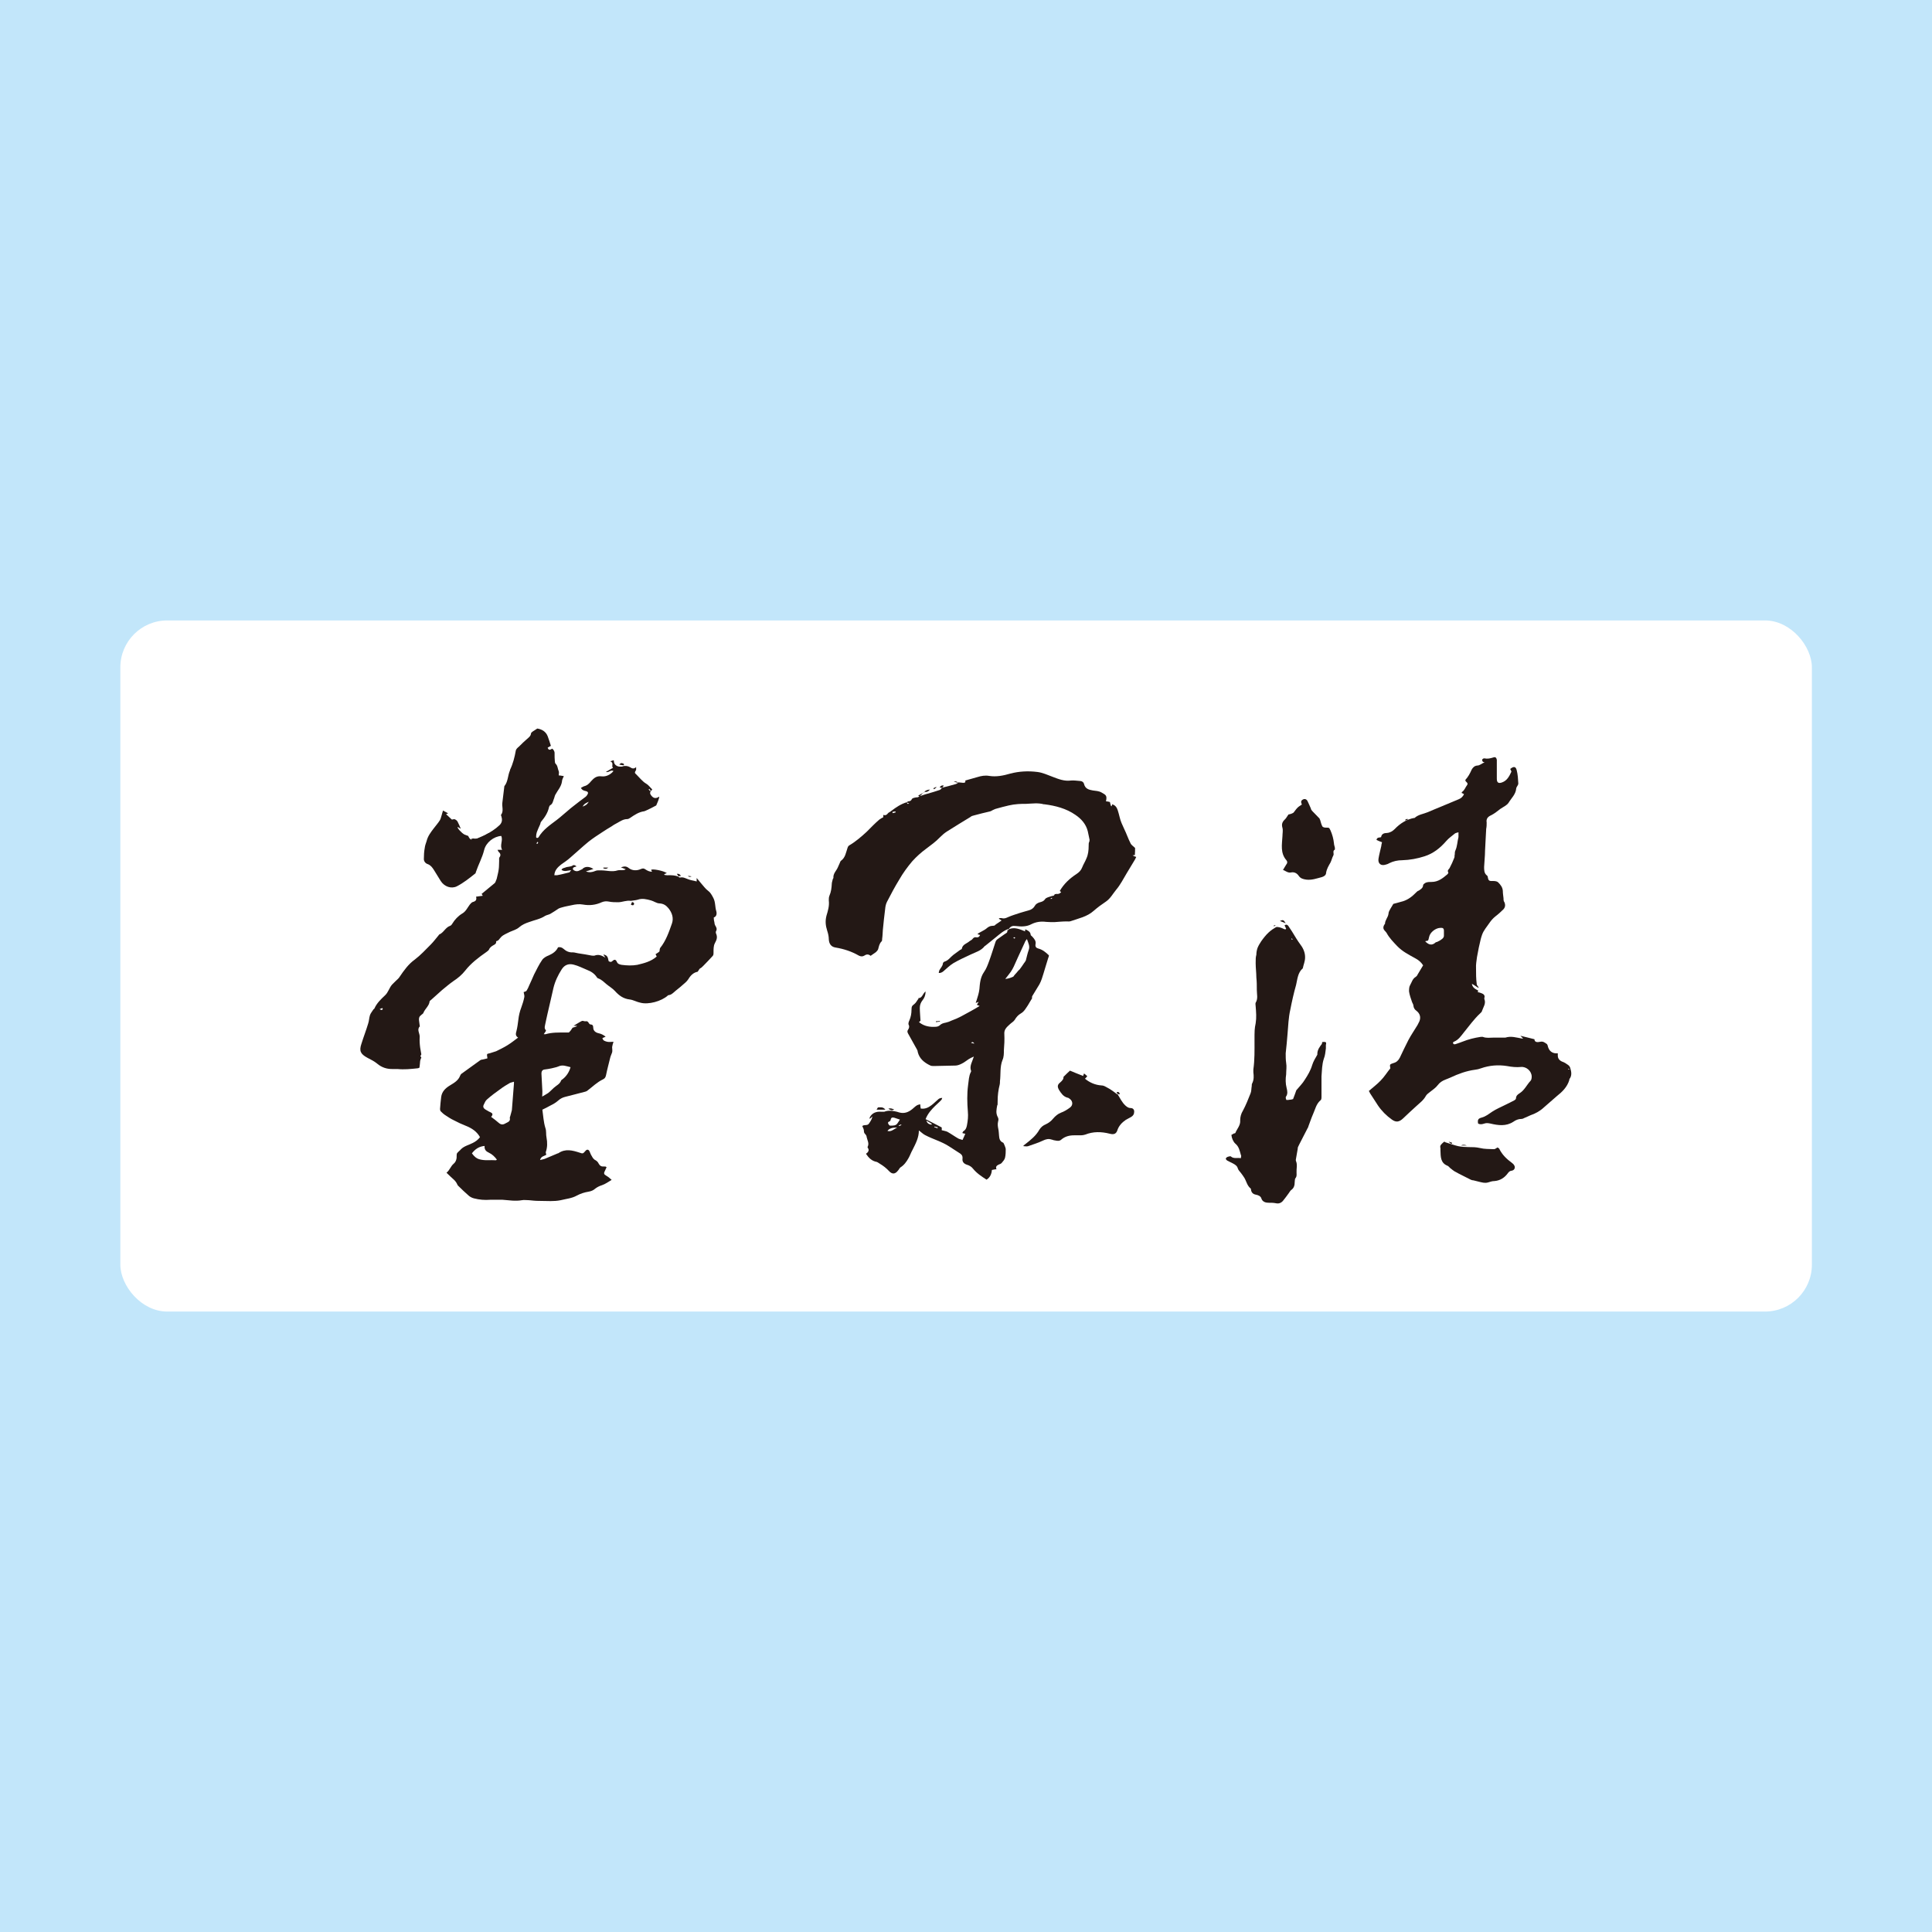
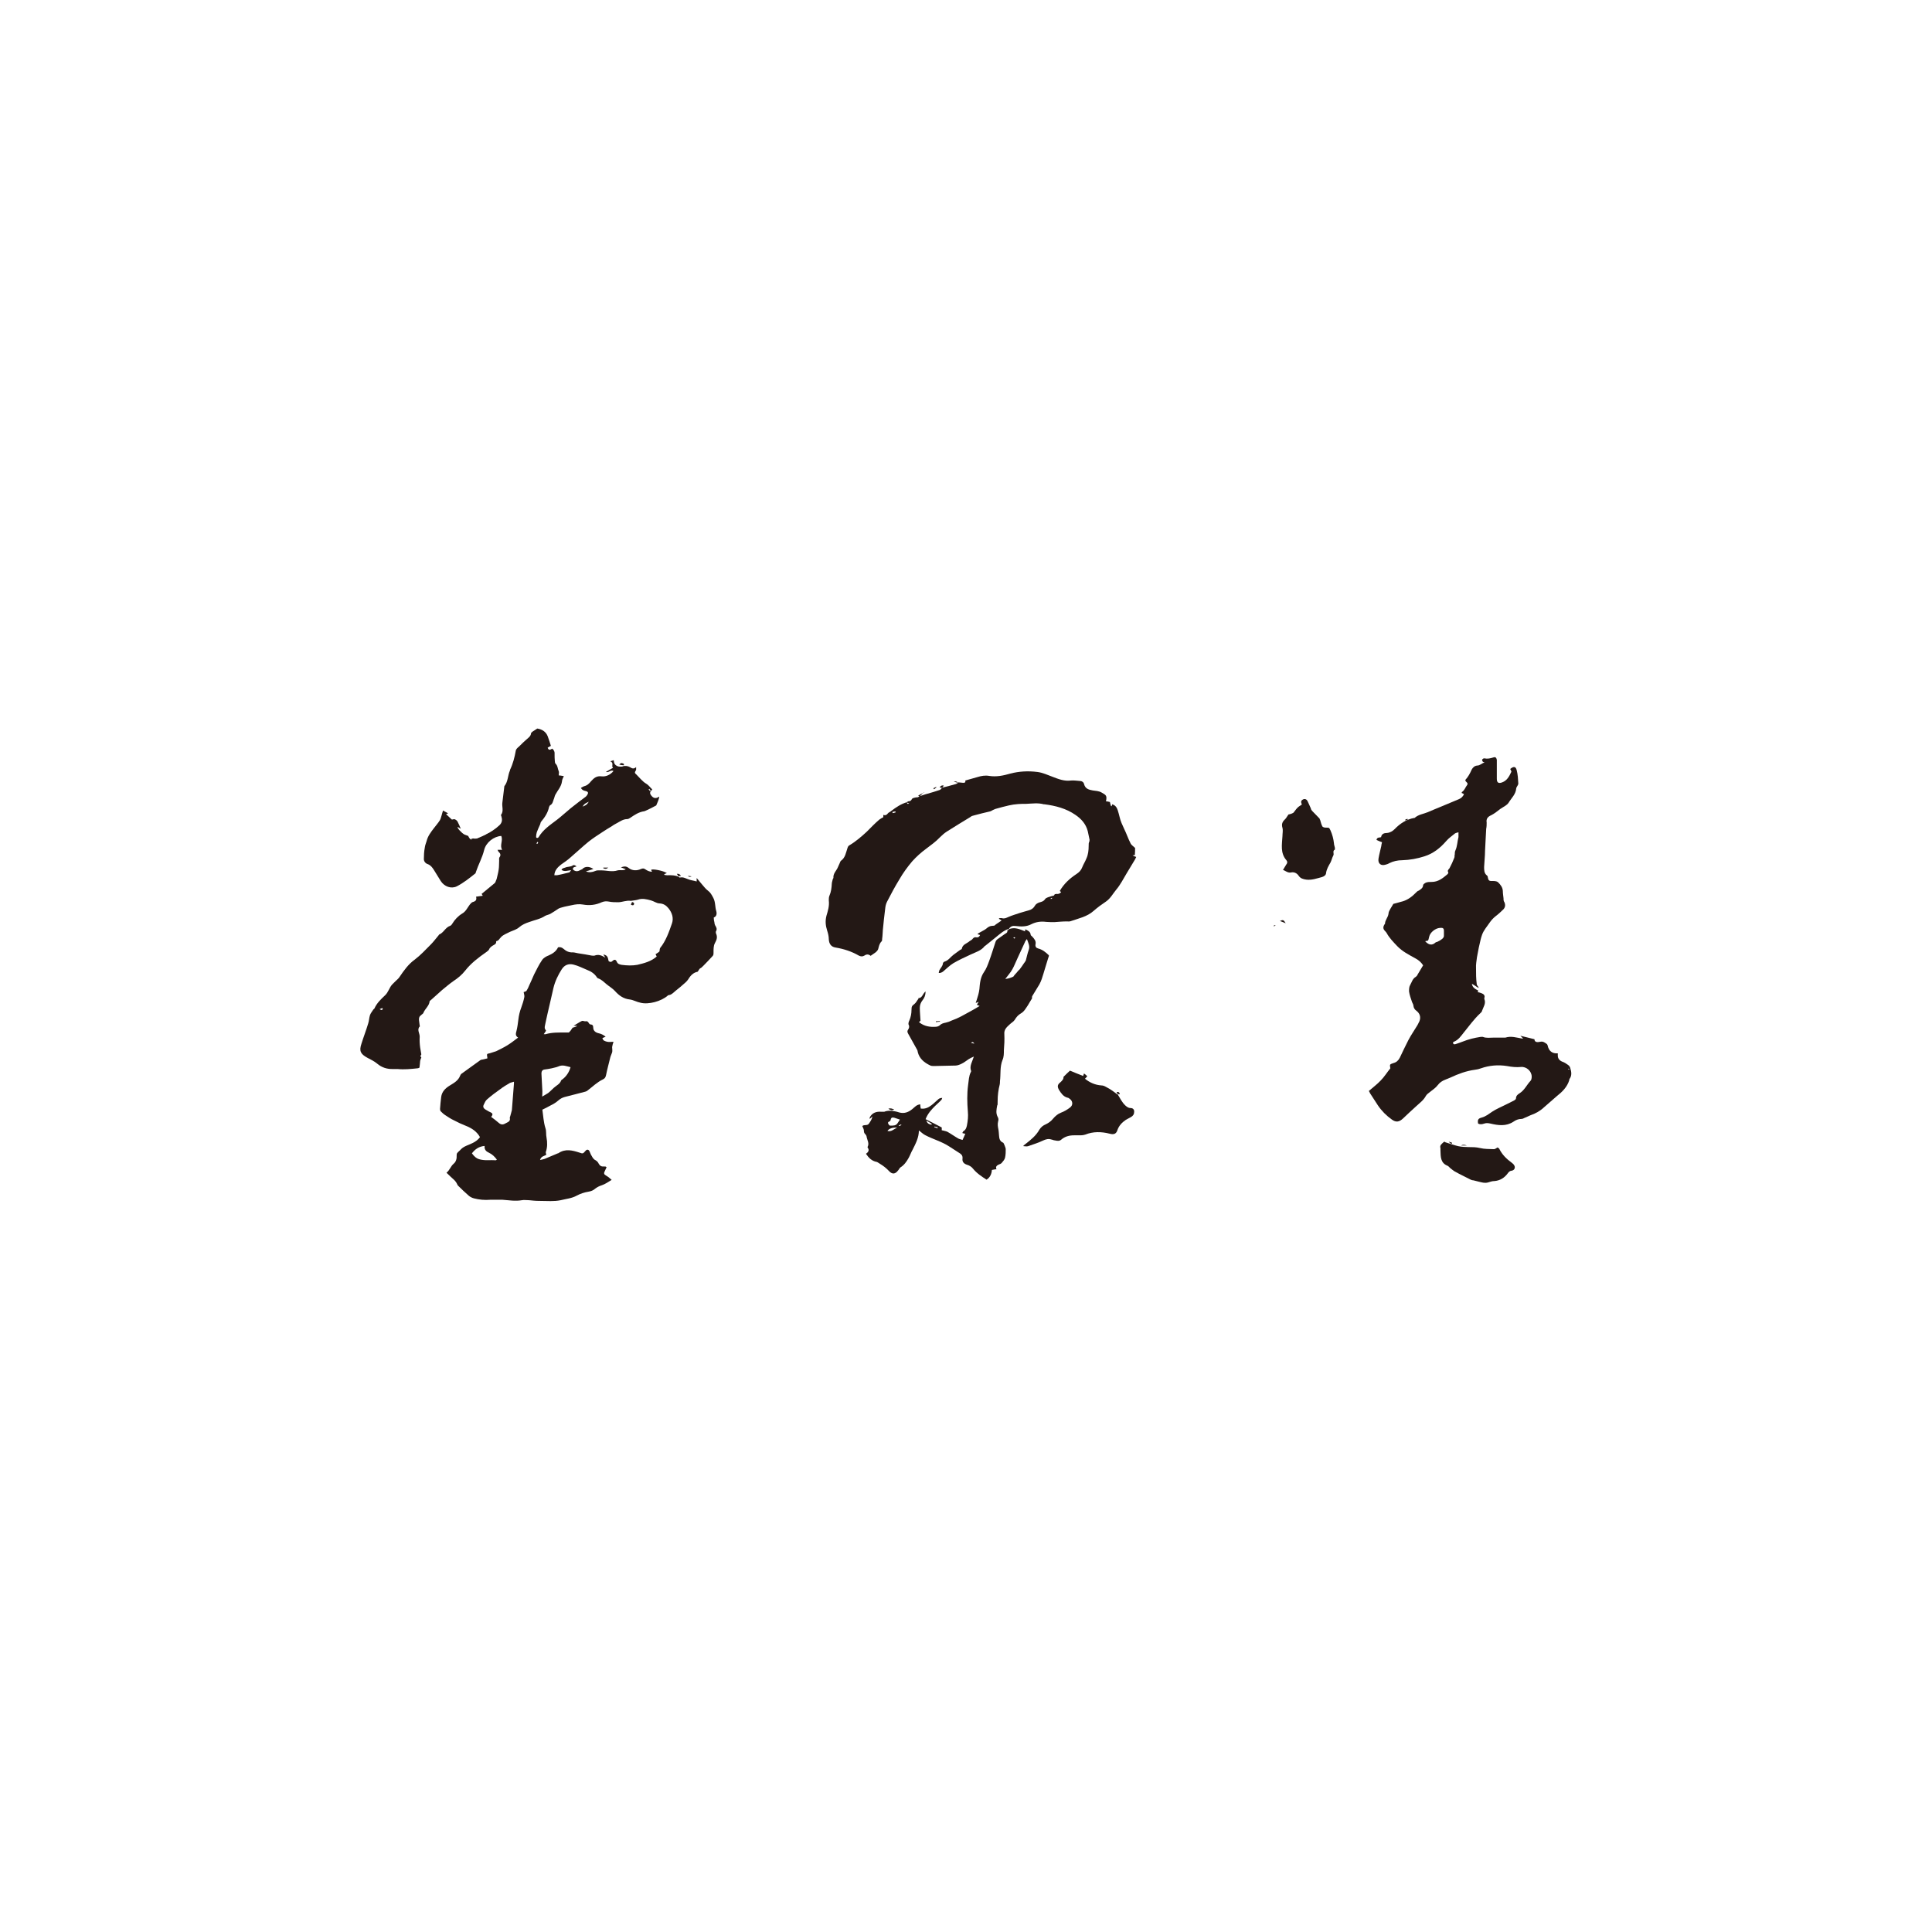
<svg xmlns="http://www.w3.org/2000/svg" id="_レイヤー_1" version="1.1" viewBox="0 0 836.4 836.4">
  <defs>
    <style>
      .st0 {
        fill: #c2e6fa;
      }

      .st1 {
        fill: #231815;
      }

      .st2 {
        fill: #fff;
      }
    </style>
  </defs>
-   <rect class="st0" width="836.4" height="836.4" />
  <rect class="st2" x="52.1" y="268.6" width="732.3" height="299.2" rx="20.3" ry="20.3" />
  <g>
    <path class="st1" d="M253.8,377.3c1.3.5,2.6.3,3.8-.2.8-.4,1.7-.3,2.6-.3,2.4,0,4.8.8,7.2,0,.7-.2,1.6,0,2.3-.1.4,0,.8-.1,1.2-.4-.7-.3-1.4-.5-2.1-.8,1.2-.4,2.2-.7,3.4.3,1.5,1.2,3.6,1.2,5.3.4.8-.3,1.2-.3,1.8.1.9.6,1.8,1.1,3,1.1-.2-.3-.3-.5-.4-.8.3-.6,5.3.3,6.8,1.4-.4.1-.8.3-1.2.5.1.1.2.3.3.3.5,0,1,.2,1.6.1,1.4,0,2.9,0,4.2.6h0c.3.1.5.5.8.4,1.3-.3,2.3.3,3.4.7,1.2.5,2.5.6,3.8,1v-1.5c.8,1,1.4,1.7,2,2.4,1,1.1,1.8,2.3,2.9,3.1,1.1.8,1.6,1.8,2.3,3.1,1,1.9.7,3.9,1.3,5.8.3,1.1.1,2.3-1.1,2.7,0,.8.1,1.5.3,2.2,0,.4.1.8.3,1.2.5.8,1,1.6.3,2.7v.6c.8,1.8.5,2.7-.5,4.6-.5,1-.5,2.5-.5,3.6s0,1.4-.5,1.9c-1.3,1.4-2.6,2.8-4,4.2s-1,.7-1.4,1.1-.5.8-1,1.4c-1.7.3-3,1.5-4,3.2-.7,1.1-1.8,1.9-2.7,2.7-1.2,1.1-2.5,2-3.7,3.1-.6.5-1.2,1-2,1.1-.1,0-.4,0-.5.2-2.8,2.5-8.4,4-11.8,3.1-1.6-.3-3.1-1.2-4.6-1.4-2.8-.3-4.7-1.7-6.5-3.7-1-1.1-2.4-1.9-3.6-2.9-1.1-.9-2-1.9-3.5-2.5-.3,0-.5-.3-.7-.5-1-1.6-2.6-2.6-4.2-3.2-2-.8-3.8-1.8-5.9-2.3-2-.5-3.8,0-5.1,2-1.6,2.5-2.9,5.2-3.6,8.1-.9,3.8-1.7,7.6-2.6,11.3-.3,1.5-.7,3-1,4.6-.3,1.4-.3,1.6.4,2.6-.3.5-.6,1-1,1.5.4,0,.7.1.9,0,2.7-.8,5.6-.7,8.4-.7s1.3,0,1.8-.3.8-1,1.4-1.8c.4-.1,1.1-.3,1.8-.6v-.2h-1.4c1.4-.8,2.5-1.6,3.6-2.1.5-.2,1.2.3,1.8.1,1.2-.1,1.1,1.4,2,1.4,1.4.1,1,1.2,1.2,2,.3,1,1.2,1.6,2.2,1.8q1.6.3,3.1,1.5c-.5.2-1,.4-1.4.6.2,1.2,1.3,1.4,2.1,1.6.8.2,1.7,0,2.7,0-.3.9-.5,1.6-.6,2.3,0,.8.2,1.6,0,2.3s-.6,1.4-.8,2.2c-.6,2.5-1.3,5-1.8,7.5-.2,1-.5,1.6-1.4,2-2.5,1.2-4.4,3.1-6.5,4.7-.3.3-.7.5-1.1.6-2.9.8-5.9,1.5-8.9,2.3-1.1.3-2,.8-2.9,1.6-1,.9-2.1,1.5-3.3,2.1-1.2.7-2.3,1.2-3.5,1.8.4,2.7.5,5.3,1.3,7.9.5,1.3.2,2.9.5,4.2.4,2.1.4,4.2-.3,6.2-.1.3.1.7.2,1.2-.8.6-2.3.6-2.7,2.3.8-.2,1.4-.3,2-.5,1.9-.8,3.8-1.6,5.7-2.4.1,0,.2,0,.3-.1,3-2,6-1.2,9.1-.2,1.4.5,1.5.5,2.6-.8.6-.7,1.3-.6,1.7.2s.5,1.4,1,2.1c.4.8.9,1.5,1.8,1.9.5.3,1,.9,1.2,1.4.5.9,1.2,1.3,2.2,1.2h.7s.2.1.5.3c-.3.7-.6,1.4-1,2.2-.3,1,.5,1.2,1.2,1.7.7.4,1.3,1,2,1.6-1.4.8-2.7,1.8-4.2,2.3-1,.3-2,.8-2.8,1.4-.9.8-1.8,1.2-3,1.4-1.8.3-3.4.8-5.1,1.7-2.1,1.2-4.6,1.4-7,2-2.9.6-5.8.3-8.7.3s-3.3-.2-4.9-.3c-1.1,0-2.2-.2-3.2,0-2.8.5-5.6,0-8.4-.2-1.7,0-3.5,0-5.2,0-2.5.2-4.8,0-7.1-.6-.8-.2-1.6-.6-2.2-1.1-1.6-1.4-3.2-2.9-4.7-4.4-.3-.3-.5-1-.8-1.4-.2-.3-.5-.7-.8-1-1.1-1-2.2-2-3.4-3.2,1.4-1.1,1.8-2.8,3.1-3.9,1-.8,1.4-2.2,1.3-3.6,0-.3,0-.8.3-1.1.5-.6,1.1-1,1.6-1.6,1.4-1.4,3.4-1.8,5.1-2.7,1.2-.6,2.3-1.4,3.1-2.5-1.4-2.5-3.6-3.9-6.1-4.9-1.8-.7-3.5-1.5-5.2-2.4-1.3-.6-2.5-1.4-3.7-2.2-.8-.5-1.4-1.1-2-1.7-.2-.2-.3-.6-.3-1,.1-1.7.3-3.5.5-5.2.3-2.3,1.8-3.8,3.8-5,1.8-1.1,3.6-2.1,4.4-4.2.1-.3.4-.8.8-1,2.6-1.9,5.3-3.8,7.9-5.7.3-.2.6-.3,1-.3.8-.2,1.4-.3,2.1-.5,0-.8-.3-1.4-.1-1.8.1-.3.9-.3,1.4-.5.8-.3,1.7-.5,2.5-.8,1.6-.8,3.3-1.6,4.9-2.6s3-2.1,4.6-3.3c-1.3-.8-1-1.8-.7-2.9.4-1.6.6-3.2.8-4.8.2-1.8.6-3.6,1.3-5.4.5-1.4,1-2.9,1.3-4.5.1-.6-.2-1.4-.3-2.1.4-.1.9-.3,1.2-.5.5-.8.9-1.6,1.2-2.4.8-1.6,1.4-3.2,2.1-4.7,1.1-2.1,2.1-4.3,3.5-6.3.6-.9,1.8-1.6,2.9-2,1.8-.8,3.2-1.8,4-3.5,1-.2,1.7.1,2.4.7,1.1,1,2.4,1.6,4,1.5.8,0,1.5.3,2.3.4,2,.3,3.9.6,5.9,1,.4,0,.9.1,1.2,0,1.8-.7,3.2,0,4.7.9-.3-.4-.6-.9-.9-1.4,1.6.4,1.9.8,2.3,2.9.6.4,1.1.5,1.7-.1s1.3-.8,1.8.3c.4,1,1.1,1.2,2.1,1.4,2.3.3,4.6.4,6.8,0,2.9-.7,5.9-1.4,8.4-3.6-.1-.3-.3-.6-.5-1,.6-.4,1.3-.8,1.7-1.2.1-.6.1-1.2.3-1.5,2.5-3.1,3.8-6.9,5.1-10.6.8-2.3.1-4.6-1.5-6.6-1-1.2-2.1-2-3.9-2.1-1.2,0-2.5-1-3.7-1.3-1.8-.5-3.8-1-5.7-.3-1,.3-2,.3-3,.5h0c-1.8-.3-3.5.5-5.3.6-1.4,0-2.9,0-4.3-.3-1.1-.2-2-.1-3,.3-2.6,1.2-5.3,1.5-8.1,1-1.6-.3-3.3-.1-5,.3-1.3.3-2.7.5-4,.9-.5.1-1,.3-1.5.5-1.2.8-2.4,1.6-3.6,2.3-.7.4-1.6.5-2.3.9-2.1,1.4-4.6,1.8-7,2.7-1.5.5-2.9,1.1-4.2,2.2-1.1,1-2.6,1.4-4,2-1.3.7-2.8,1.2-3.8,2.2s-1,1.6-2,1.8c-.1,0-.3.3-.2.4,0,.8-.5,1-1,1.3-.9.5-1.7,1-2.1,2-.2.4-.8.8-1.2,1.1-3.3,2.3-6.6,4.8-9.1,8-1.4,1.8-3.2,3.3-5.2,4.6-1.7,1.2-3.2,2.5-4.8,3.8-1.6,1.4-3.2,2.9-4.8,4.3-.2.2-.6.4-.6.6-.2,2-2,3.2-2.7,5-.1.4-.7.6-1,1-.8.5-1,1.3-.9,2.2.1.8.2,1.5.3,2.3,0,.1.1.3.1.3-1.5,1.4,0,3.1-.1,4.6s0,3.1.2,4.6c.1,1,.4,2,.5,2.9,0,.4-.8.8,0,1.3.1,0-.4,1-.5,1.6-.1.8-.1,1.7-.3,2.9,0,0-.5.3-.9.3-2.9.3-5.7.6-8.6.3h-1.8c-2.7.1-5-.6-7.1-2.4-1.2-1-2.7-1.7-4.2-2.5-2.9-1.6-3.6-2.9-2.5-6.1.9-2.9,2-5.7,2.9-8.7.4-1.2.4-2.5.8-3.7.3-.8.9-1.5,1.4-2.3.1-.2.4-.3.5-.5,1-2.3,2.8-4,4.6-5.7,1.4-1.3,1.8-3.2,3-4.6l1.5-1.5c.6-.6,1.4-1.2,1.8-1.9,1.9-2.8,3.8-5.5,6.6-7.5,2.5-1.9,4.6-4.2,6.9-6.5,1.2-1.2,2.3-2.7,3.4-4,0,0,.1-.2.2-.3,2-.8,2.7-3.1,4.8-3.8.3-.1.7-.5.9-.9,1.1-1.8,2.5-3.3,4.3-4.4,1.6-.9,2.3-2.6,3.3-3.9.4-.4.8-1,1.3-1.1,1.2-.3,1.8-.9,1.4-2.3,1-.1,1.8-.3,2.9-.4-.2-.3-.3-.6-.5-.8,1.9-1.6,3.8-3.1,5.7-4.7.4-.4.5-1.2.8-1.7.3-1.4.7-2.7.9-4.2.2-1.2.1-2.5.2-3.8,0-.5-.1-1,.1-1.4.8-1,.4-1.8-.4-2.5-.1-.1-.2-.4-.4-.8h2c-1.2-1.9.5-4-.4-6-3.2.2-6.6,2.8-7.4,6.1-.8,3.3-2.5,6.3-3.6,9.6,0,.2-.1.5-.3.6-2.5,2-5,4-7.9,5.5-2.4,1.2-5.4.2-7-2.3-1-1.6-1.9-3.1-2.9-4.7-.7-1.1-1.4-2.1-2.7-2.6-1-.3-1.7-1.2-1.7-2.2,0-1.6.1-3.3.4-4.9.1-1,.5-1.9.8-2.9.5-2.1,1.8-3.8,3.1-5.5.9-1.2,1.9-2.3,2.7-3.6.4-.7.5-1.6.8-2.4.1-.5.3-1,.5-1.7.8.4,1.4.8,2.2,1.2-.3.1-.5.3-.9.4,1,.8,1.8,1.7,2.5,2.3.6,0,1-.3,1.3-.1.5.2.9.5,1.2,1,.5,1,.9,1.9,1.4,3.1-.5-.3-.9-.5-1.3-.8-.5.3,1.7,2.7,2.9,3.3.5.2,1.1.4,1.6.6h0c.8,1.7,1.4,2,3.1,1.4,1.4-.5,2.7-1.2,4.2-1.8h0c2.3-1.2,4.4-2.5,6.3-4.3,1.1-1.1,1.2-2.3.8-3.6,0-.3-.3-.7-.2-.8,1.3-1.7.3-3.6.6-5.4.3-2.2.5-4.4.8-6.6,0-.2,0-.4.1-.5,1.6-2,1.4-4.6,2.4-6.8v-.2c1.3-2.7,2-5.5,2.5-8.3.1-.7.8-1.3,1.4-1.8,1.2-1.2,2.3-2.3,3.5-3.3.8-.7,1.6-1.3,1.7-2.4,0-.3.4-.5.7-.8.6-.4,1.3-.8,2-1.3,2,.3,3.7,1.3,4.5,3.3.5,1.4,1,2.8,1.4,4.2-.5.3-1,.5-1.4.8.5,1.4,1.2.8,2,.4.8.7,1.1,1.4,1,2.4,0,1,0,1.9.1,2.9,0,.4.1,1,.3,1.2,1,.9.9,2.2,1.4,3.3.2.4,0,1,0,1.8.7,0,1.4.2,2.2.3-.3.8-.8,1.5-.8,2.3-.3,2.3-1.9,3.9-2.9,5.8-.3.6-.4,1.4-.7,2-.3.9-.5,2-1.5,2.5-.2.1-.4.5-.5.8-.5,2.4-1.8,4.4-3.4,6.3-.3.3-.3.9-.5,1.3-.5,1.1-1,2.2-1.4,3.3-.2.6-.3,1.4-.3,2s.8.6,1.1.1c1.9-3.2,4.9-5.2,7.8-7.4,1.6-1.2,3.2-2.7,4.8-4,.8-.7,1.5-1.3,2.3-1.9,1.8-1.4,3.7-2.9,5.5-4.2.2-.2.4-.4.6-.7.6-.9.5-1.4-.5-1.7-.8-.2-1.6-.3-2.2-1.4.4-.2.8-.5,1.3-.7,1.4-.3,2.3-1.2,3.1-2.2,1.2-1.3,2.3-2.4,4.6-2.1,1.8.2,3.7-.6,5.1-2.3-1.2-.7-2,.8-3.3.4,1.2-.7,2-1.2,3.1-1.8-.9-.8.6-2.1-1.2-2.8.8-.3,1.2-.4,1.5-.5.1.5.1,1.2.4,1.6.5.8,1.4,1.2,2.3,1.2s1,0,1.4-.2c1-.2,2-.1,2.9.4.8.5,1.6,1,2.7,0v1.2c-.7,1.2-.7,1.3.1,2,.7.7,1.3,1.4,2,2.1s1.4,1.4,2.3,1.9,1.7,1.6,2.6,2.5c-.8.8-1.3,1.4-.6,2.4,1,1.4,2,1.7,3.6.7v.3c-.3,1.2-.8,2.4-1.3,3.5-1.5.8-3,1.6-4.6,2.3-.1,0-.3.1-.5.2-2.4.3-4.3,1.6-6.2,2.9-.3.2-.8.5-1.2.5-1.8,0-3.1,1-4.6,1.8-.8.4-1.6.9-2.3,1.4-1.3.8-2.7,1.6-4,2.5-2,1.3-4,2.6-5.9,4.1-2.7,2.2-5.2,4.6-7.8,6.8-1.3,1.2-2.7,2.1-4.1,3.1-1.5,1.2-2.8,2.5-2.9,4.6h1.2c1.8-.3,3.5-.8,5.2-1.2.3,0,.4-.5.9-1-1.6.2-2.9.8-4.2-.1.3-.8,1.1-.8,1.6-1,1.1-.5,2.3-.2,3.4-1,.3-.2,1,0,1.5.5-.3.1-.7.2-1,.3-.7.3-.8,1-.1,1.4.8.5,1.6.5,2.5,0,.5-.3,1.1-.5,1.6-.7h.8l.4,1.2ZM212.6,483.5c1.2.9,2.3,1.7,3.3,2.6.9.8,1.8.9,2.8.3s2.4-.8,2-2.5c0-.2.1-.4.2-.7.2-.8.5-1.7.7-2.6.3-3.8.6-7.6.9-11.5v-.8c-.6.2-1.2.3-1.7.5-1.4.8-2.9,1.7-4.2,2.7-2,1.4-4,2.9-5.8,4.5-.6.5-1,1.4-1.4,2.3-.4.8-.1,1.5.7,2,.8.4,1.4.9,2.2,1.2.9.4,1.2.9.5,1.8h0l-.2.2ZM234.6,474.8c1-.6,1.8-1,2.7-1.6.9-.7,1.6-1.5,2.5-2.3,1.1-1,2.6-1.6,3.1-3.1.1-.3.5-.4.8-.7,1.6-1.3,2.7-3,3.3-5.1-1.8-.4-3.4-1.2-5.3-.3-.9.4-1.9.5-2.9.8-1,.2-2,.4-3,.5s-1.4.8-1.4,1.7c.1,2.6.3,5.1.4,7.7,0,.8,0,1.4-.1,2.5h-.1ZM209.8,496.1c-2.5.2-4.2,1.5-5.5,3.2,1,1.4,2,2.2,3,2.5,2.5.8,4.9.3,7.4.5.1,0,.3-.2.4-.3-1-1.3-2-2.3-3.5-3-1.1-.5-2-1.3-1.8-2.9h0ZM254.9,347.1c-1.8.8-2,1-2.7,2.1,1.7-.7,1.8-.8,2.7-2.1ZM164.4,436.9c.7.5,1,.4,1.3,0,0,0,0-.2-.2-.5-.3.1-.7.3-1.2.5h0ZM281.1,341.5s-.1.1-.3.2l.6.8s.1-.1.3-.2l-.6-.8ZM232.9,364.6s-.2-.1-.3-.1c-.1.2-.3.5-.3.8h.3c.1,0,.3-.3.4-.6h0Z" />
    <path class="st1" d="M203.8,363.3c.4-.1.9-.4,1.2-.3,1.7.3,3.1-.3,4.5-1.2.5-.3,1.1-.6,2-1.1-.3,1-.4,1.6-.5,2.3h0c-1.8.2-3.6.5-5.3.8-.8.1-1.4,0-2-.5h.1Z" />
    <path class="st1" d="M253.9,377.4c-.6-.4-1.2-.8-1.8-1.2,1.2-1.2,3-1.2,4.8,0-1.2.4-2.1.7-3.1,1h0v.2Z" />
    <path class="st1" d="M273.6,390.5c.5.1,1,.3.9.9-.2.7-.8.6-1.4.2.2-.4.4-.8.6-1.2h-.1Z" />
    <path class="st1" d="M261.2,375.6h2.1c-.9.8-1.5.5-2.1.3v-.3Z" />
    <path class="st1" d="M293.8,379.5c-.2-.3-.4-.7-.8-1.2.8-.1,1.3.1,1.8.9-.5,0-.8.1-1.2.2h.2Z" />
    <path class="st1" d="M270,331.3c-.5,0-1.1-.1-1.9-.3.9-1.1,1.4-.5,2-.3v.6h-.1Z" />
    <path class="st1" d="M297.8,379.2c.5,0,1,.1,1.6.2-.6.3-1.2.3-1.6-.2Z" />
    <path class="st1" d="M392.4,347.5c.3-.2.5-.5.8-.6.8,0,1.2-.2,1.6-1,.2-.4,1.2-.6,1.8-.7.5,0,1,0,1.4-.5h0c1.2-.3,2.3-.8,3.6-1.1,1.7-.5,3.5-1,5.2-1.6.4-.1.7-.6,1.1-1h0c2-.5,4-1,6-1.6.3-.1.7-.4,1-.7h0c.7.1,1.4.1,2.1.2.9,0,1-.3.9-1,1.8-.5,3.6-1,5.3-1.5,1.6-.5,3.3-.8,5-.5,3.1.5,6.1-.1,9.2-1,3.8-1,7.7-1.2,11.7-.7,2.4.3,4.4,1.3,6.6,2.1,2.6,1,5.1,2,8,1.6,1.2-.1,2.5.1,3.8.2.9,0,1.6.5,1.8,1.3.5,2.1,2.1,2.5,3.8,2.8,1.3.2,2.6.2,3.8.9,2,1.1,2.4,1.4,1.9,3.8.5,0,1.2.2,1.7.3.1.6.3,1.2.5,1.8h.3c0-.2.1-.5.2-.8,1.4.4,2,1.4,2.4,2.6.3,1,.6,2,.8,2.9.4,1.8,1.2,3.5,2,5.2,1,2,1.7,4.2,2.7,6.1.3.8,1.2,1.3,2,2.1,0,.8,0,1.9-.1,3.1-.1,0-.4,0-1,.1.6.3,1,.5,1.6.7-.2.4-.4.8-.6,1.2-1.2,1.9-2.3,3.9-3.5,5.8-1.5,2.5-2.8,5.1-4.6,7.2-1.4,1.7-2.5,3.8-4.4,5.1-1.8,1.2-3.6,2.5-5.3,4-2.9,2.6-6.6,3.3-10,4.5-.5.2-1.2.1-1.8.1-1.7,0-3.5.2-5.2.3-1.2,0-2.4,0-3.6-.1-2.3-.3-4.4,0-6.4,1-2,1.1-4.4,1.1-6.7.8-1.4-.2-2.3.1-3,1.2h0c-2.4.7-4.2,2.5-6.1,4-1.4,1.1-2.7,2.2-4.1,3.3-.1.1-.3.1-.4.3-1.5,1.9-3.8,2.5-5.9,3.5-2.6,1.2-5.2,2.4-7.6,3.8-1.6,1-2.9,2.3-4.3,3.5-.6.5-1.3.8-2,.7.1-.4.1-.8.3-1.2.5-1,1.4-1.7,1.5-2.9,0-.3.4-.7.7-.8,1.7-.5,2.5-1.9,3.8-2.9,1-.8,2-1.4,3-2.2.3-.1.7-.3.7-.5.3-1.9,2.2-2.2,3.4-3.3.4-.3,1-.5,1.3-1,.4-.5.9-.8,1.6-.6.8.1,1.2-.2,1.6-1-.3-.1-.7-.3-1-.3v-.3c.4-.3.9-.5,1.4-.8.8-.5,1.6-.8,2.3-1.4.8-.7,1.6-1.2,2.7-1.2s1-.3,1.4-.6c.8-.5,1.6-1.1,2.5-1.7-.4-.3-.8-.5-1.1-.7v-.3c.4,0,.9-.1,1.3,0,1,.3,1.8-.1,2.7-.5,1.6-.7,3.3-1.2,5.1-1.8,1.2-.4,2.5-.7,3.8-1.1,1.2-.3,2.1-1,2.7-2.1.3-.6,1.2-1.1,1.8-1.3,1-.3,1.8-.4,2.5-1.4.5-.8,1.9-1,3-1.4.4-.1.9,0,1.1-.6,0-.2.6-.3.9-.3.8.1,1.4-.1,2-.8-.3-.2-.5-.4-.6-.5,1.8-3.1,4.3-5.4,7.2-7.3,1.2-.8,2-1.6,2.5-2.9s1.3-2.5,1.8-3.8c.8-1.7,1-3.6,1-5.5s.2-1.3.3-1.9c0-.2.1-.5.1-.7-.3-1.3-.5-2.6-.8-3.8-.8-3.1-2.8-5.3-5.3-7-4-2.8-8.7-4-13.4-4.6h-.3c-2.5-.7-5.1-.3-7.6-.2-1.2,0-2.4,0-3.6.1-1.4.1-2.7.3-4,.6-1.8.4-3.6.9-5.4,1.4-.5.1-1,.4-1.5.6-.4.2-.8.5-1.3.6-2.3.5-4.5,1.1-6.8,1.7-.5.1-1.2.3-1.6.7-3.4,2-6.8,4.2-10.2,6.3-1.1.7-2.1,1.6-3,2.5-1.8,1.9-3.8,3.3-5.9,4.9-2.2,1.6-4.3,3.5-6.1,5.5-2.1,2.5-4,5.1-5.6,7.9-1.9,3.1-3.6,6.3-5.3,9.6-.5,1-.7,2-.8,3.1-.4,3-.7,6.1-1,9.1-.1,1.2-.1,2.5-.3,3.8,0,.4,0,1-.3,1.2-.9.9-1.1,2.1-1.4,3.2-.1.5-.6,1-1,1.4-.7.5-1.4,1-2.3,1.6-.8-.7-1.7-.8-2.7-.1-.8.5-1.6.4-2.4,0-3.1-1.8-6.5-2.9-10.1-3.5-1.9-.3-2.8-1.6-2.9-3.6,0-1.2-.3-2.5-.7-3.7-.7-2.2-.9-4.2-.3-6.5.6-2,1.3-4.2,1-6.6,0-.7,0-1.4.3-2.1.7-1.6.9-3.3,1-5.1,0-.6.3-1.3.4-1.9,0-.2.3-.5.3-.6-.2-2,1.4-3.2,2-4.8.3-.6.5-1.2.8-1.8.1-.3.2-.6.4-.8,2-1.4,2.2-3.6,2.9-5.6.2-.5.3-.9.9-1.2,2.7-1.6,5.1-3.7,7.4-5.8,1.8-1.8,3.6-3.7,5.5-5.3.5-.4,1.1-.7,1.7-1v-1c.9.3,1.5,0,2-.7.3-.4,1-.6,1.4-1,2.1-1.6,4.3-3.1,6.8-3.8.1.5.2,1,1,.5-.4-.1-.8-.3-1-.4h0v-.3l-.2.4ZM386.4,351.5v.5c.4,0,.9-.2,1.3-.3v-.4c-.4,0-.9.1-1.3.2h0ZM454.9,388.9v.3c.2,0,.4-.2.6-.3v-.2c-.3,0-.5.1-.7.2h.1Z" />
    <path class="st1" d="M436.7,402.3c2.5-1.1,4.8,0,7.1.9v-.8h.3c.9.5,2,.9,2.1,2.3,0,.3.5.5.8.9.8.9,1.6,1.8,1.3,3.2-.2,1,.3,1.6,1.1,1.8,1.9.5,3.3,1.6,4.7,3,0,.3-.1.7-.3,1.1-1,3.1-1.8,6.1-2.8,9.1-.3.8-.6,1.6-1,2.3-1,1.7-2,3.3-3.1,5.1-.2.3-.1.8-.1,1-.7,1.1-1.2,2-1.8,3-.9,1.3-1.6,2.7-3,3.5-1.2.7-2,1.6-2.7,2.8-.5.8-1.5,1.3-2.2,2-1.3,1.2-2.5,2.2-2.3,4.3.1,2.3,0,4.6-.2,6.9,0,1.4,0,2.9-.6,4.2-1.2,3-.7,6.1-1.1,9.2,0,.5,0,1-.1,1.4-.6,2.3-.9,4.7-.9,7.1s0,1.3-.2,2c-.3,1.7-.7,3.3.3,5.1.3.5.3,1.2.1,1.8-.3,1.2-.1,2.3.1,3.3.2.9.2,1.9.3,2.8.1,1.3.3,2.5,1.8,3.1.2,0,1.1,2.3,1.1,2.7,0,1.2,0,2.5-.3,3.8-.2.8-.8,1.5-1.4,2.2-.3.4-.9.6-1.4.8-.8.4-1.4.9-.9,2-.8,0-1.2.2-2,.3-.1,1.6-.7,3.2-2.3,4.2-2-1.3-4.2-2.7-5.9-4.8-.6-.8-1.6-1.4-2.7-1.7-1.4-.5-2-1.4-1.8-2.7.1-1-.3-1.6-1-2.1-1.6-1.1-3.2-2-4.8-3.1-3.2-2.1-7-3.1-10.4-4.9-1-.5-1.7-1.3-2.7-2,0,3.1-1.4,5.7-2.7,8.3-.7,1.2-1.1,2.5-1.8,3.7-.9,1.6-1.9,3-3.5,4-.4.3-.6.9-1,1.3-1.2,1.6-2.5,1.8-3.9.3-1.2-1.3-2.5-2.3-4-3.2-.5-.3-1-.7-1.4-.8-2.1-.4-3.4-1.7-4.6-3.5,1-.7,1.6-1.6.7-2.7v-.3c.8-1.5-.1-2.8-.4-4.2,0-.5-.3-1-.7-1.4s-.5-.8-.5-1.4-.4-1.3-.7-2c.8-.8,2.2,0,2.9-1.1.6-.9,1.2-1.7,1.5-3.1-.5.5-.8.8-1.2,1.1v-.6c1-2,2.8-2.7,5.1-2.5h1.2c1.5-.6,3.1-.5,4.6-.2.6.1,1.3.3,1.9.5,2.2.6,4-.1,5.7-1.5,1-.8,1.8-1.9,3.4-2,0,.6.1,1.2.2,1.8,1.8.3,3.3-.4,4.6-1.4,1.1-.8,2-1.8,3.1-2.7.4-.3.9-.5,1.6-.5-.1.3-.2.8-.5,1-.8.9-1.7,1.6-2.6,2.5-1.6,1.6-3.1,3.2-4.1,5.7,2.3,1.2,4.6,2.3,7,3.6v1.2c.1,0,.3.1.5.1.7.2,1.4.3,2,.6,1.6.9,3.1,2,4.7,2.9.6.3,1.3.4,1.8.6.5-1,.8-1.8,1.2-2.7-.3,0-.8-.1-1.3-.3.2-.3.3-.7.5-.8,1-.6,1.3-1.5,1.5-2.5.4-2,.6-4,.4-6-.3-3.8-.4-7.6.1-11.4.3-2,.3-4,1.2-5.7,0-.1.2-.3.1-.5-.8-2.1.5-3.9,1.2-6.2-.9.4-1.6.7-2.2,1.1-1.1.7-2,1.5-3.1,2-.8.4-1.8.8-2.7.8-3.1.1-6.2.1-9.3.2-.5,0-1.2,0-1.7-.3-2.5-1.2-4.6-2.9-5.3-5.8,0-.3-.1-.7-.3-1-1.3-2.3-2.6-4.7-3.9-7-.3-.6-.4-1,0-1.6s.7-1.3.3-2.1c-.3-.5,0-1.4.3-2,.6-1.4.9-2.9.9-4.5s.3-1.8,1.2-2.5c.8-.6,1.2-1.6,1.8-2.3v-.3c1.7,0,1.8-1.9,3.1-2.9,0,1.6-.5,2.8-1.3,3.8s-1.2,2.1-1.2,3.3c0,1.8.2,3.6.3,5.6,0,0-.3.3-.6.5,0,.1.1.3.2.3,2.1,1.6,4.5,2,7.1,1.8.5,0,1.3-.3,1.6-.6.8-.8,1.7-1,2.7-1.2.9-.2,1.7-.5,2.5-.9,1.4-.5,2.8-1.1,4.1-1.8,1.5-.8,2.9-1.6,4.4-2.4,1.1-.6,2.3-1.3,3.6-2.1-.5-.2-.8-.3-1.2-.5.2-.4.5-.8.8-1.3-.5.2-.8.3-1.3.5.1-.5.3-.8.4-1.2.5-1.6,1-3.1,1.2-4.8.2-2.5.4-5.1,2-7.4,1-1.4,1.6-3.1,2.2-4.7,1-2.7,1.8-5.4,2.7-8.1.2-.8.6-1.2,1.2-1.6,1.2-.8,2.3-1.7,3.6-2.5.5-.3.4-.8.4-1.2h.3l.3-.4ZM444.5,406.6c-.4.6-.7.9-.8,1.3-1,2.1-2,4.3-3,6.5-.6,1.4-1.2,2.7-1.8,4-.4.8-.8,1.6-1.3,2.3-.8,1.1-1.6,2.1-2.4,3.1,1.3-.1,2.4-.5,3.5-1,0,0,.1-.2.2-.3.5-.7,1.2-1.3,1.7-2,.2-.3.5-.5.8-.8.7-.9,1.3-1.8,1.9-2.7.3-.4.6-.8.8-1.2.4-1.5.7-3,1.2-4.4.7-1.7-.1-3.1-.7-4.8h-.1ZM389.6,484.7c-.6-.2-1.5-.5-2.4-.8-.8-.2-1.4-.2-1.6.8,0,.3-.3.7-.5.8-.5.1-.8.4-.6.9.2.4.6,1,.9.9,1.2,0,2.5.1,3.2-1.1.3-.5.7-1,1-1.5h0ZM388.4,488.2c-1.9-.2-3.6.4-4.2,1.4,1.7.5,2.7-.8,4.2-1.4ZM401,485c.4,1.4,1.2,1.7,2.2,1.9,0-.1.1-.3.3-.3-.8-.5-1.4-.9-2.5-1.5h0ZM421.8,451.8c-.3-.5-.8-1-1.4-.3.6.1,1,.2,1.4.3ZM405.9,488.4v-.4c-.5-.1-.9-.2-1.4-.3v.3c.5.1.9.3,1.4.5h0ZM390.2,487.1s0-.2-.1-.3c-.3.1-.7.3-1,.4,0,0,0,.2.1.3.3-.1.7-.3,1-.4h0ZM439.7,406.1c-.3-.2-.5-.3-.7-.4l-.3.3c.1,0,.3.3.4.3s.3-.1.5-.3h.1Z" />
    <path class="st1" d="M483.7,473.5c1.1,1.7,1.9,3.6,3.5,5.1.7.6,1.3,1.1,2.3,1.1s1.6.7,1.5,1.7c0,1-.5,1.7-1.4,2.2-.8.4-1.5.8-2.2,1.2-1.6,1.1-2.9,2.4-3.6,4.3-.5,1.8-1.6,2.2-3.4,1.7-3.6-.9-7.1-1-10.6.4-.6.2-1.3.3-1.9.3h-2.9c-2.1,0-4,.5-5.6,1.9-.8.7-1.8.5-2.7.3-.5,0-1-.3-1.6-.4-1.2-.4-2.3-.1-3.4.4-2.1,1-4.3,1.7-6.6,2.5-.6.2-1.4,0-2,0v-.3c.3-.2.5-.4.8-.6,2.3-1.8,4.6-3.6,6.1-6.3.7-1.1,1.6-1.8,2.8-2.3,1.1-.5,2.3-1.4,3-2.3,1.1-1.3,2.2-2.2,3.5-2.7,1.4-.5,2.7-1.3,3.9-2.2,1.4-1,1.3-2.8-.1-3.8-.3-.2-.6-.5-1-.5-1.8-.5-2.7-1.9-3.6-3.3-.8-1.4-.8-2.3.5-3.3.9-.8,1.5-1.5,1.4-2.4,1-1,1.8-1.8,2.8-2.7,1.7.7,3.6,1.5,5.7,2.3.1-.3.2-.6.4-1.1.5.4.9.8,1.4,1.2-.3.4-.6.7-1,1.1,2.1,1.7,4.4,2.7,7.1,2.9.8,0,1.4.3,2.1.7,1.8.9,3.3,2,4.9,3.3h-.1v-.4Z" />
-     <path class="st1" d="M383.3,480.4h-3.8c.3-.5.5-1,.7-1,1,0,2.1-.3,3.1,1h0Z" />
-     <path class="st1" d="M400.1,342.9c.5-.7,1.4-1,2.5-1.1-.7.9-1.5,1.2-2.5,1h0Z" />
    <path class="st1" d="M384.6,480c1-.4,1.6,0,2.5.3-1,.6-1.6.3-2.5-.3Z" />
    <path class="st1" d="M400.1,342.9c-.7.6-1.4,1.3-2,1.9h0c-.1,0-.3-.2-.6-.4,1-.5,1.8-1,2.7-1.4h-.1Z" />
    <path class="st1" d="M407.9,341.1c-.3,0-.6-.1-1.1-.2.5-.8,1-1,1.8-.8-.3.4-.5.7-.8,1h.1Z" />
    <path class="st1" d="M483.7,473.5h0c0-.1-.1-.3-.3-.7.8-.2,1.2,0,1.4,1-.5-.1-.9-.2-1.2-.3h.1Z" />
    <path class="st1" d="M414.8,338.9c-.5-.1-1-.3-1.9-.5.9-.3,1.5,0,1.9.5.6.9,0,0,0,0h0Z" />
    <path class="st1" d="M404.2,341.2c.3-.2.8-.4,1.1-.5,0,0,0,.1.1.2-.3.2-.7.5-1,.8,0-.1-.1-.2-.3-.3h0v-.2Z" />
    <path class="st1" d="M405.3,442.1c.5,0,1.1,0,1.6-.1v.3c-.5,0-1.2.1-1.7.2v-.4h.1Z" />
    <path class="st1" d="M640.3,427.8c-1-.5-1.8-1.2-3.1-1.9.3,1.8,1.6,2.3,2.7,2.9,0,.3,0,.5-.2.7.6.1,1.2.3,1.7.5.9.3,1.6,1,1.2,2,0,.1,0,.4,0,.5.8,1.9-.4,3.4-1,5.1,0,.4-.5.8-.8,1.1-2.7,2.5-4.8,5.5-7.1,8.3-1.2,1.5-2.3,3.2-4.3,4-.2,0-.3.3-.4.5.3.8.8.6,1.2.5,1-.3,2-.7,3.1-1.1,2.5-1,5-1.6,7.6-2,.3,0,.8-.1,1.1,0,1.5.6,3.1.3,4.6.3h5.1c2.5-.8,4.8,0,7.2.4h.5c-.3-.3-.6-.6-1.2-1.2,2.2.5,4,1,6.1,1.5,0,1.3,1.2,1.4,2.5,1.1s2,.4,2.9,1c0,.1.3.4.3.6.5,2.4,2,3.6,4.4,3.4,0,.3,0,.7,0,1,0,1.2.7,2.1,1.9,2.6.9.3,1.7.8,2.5,1.4.5.3.9.9,1,1.4.5,1.6.8,3.3-.4,4.8,0,0,0,.2,0,.3-.9,3.1-3.1,5.2-5.5,7.1-1.8,1.6-3.7,3.2-5.5,4.8-1.7,1.6-3.7,2.7-5.8,3.4-.8.3-1.6.8-2.5,1.1-.4.2-.9.5-1.4.5-1.4,0-2.5.5-3.5,1.2-3.2,2.1-6.6,1.6-10,.8-1-.2-1.7-.3-2.6,0s-1.8.5-2.7,0c-.3-1.6,0-2.2,1.6-2.6,1.8-.5,3.1-1.6,4.6-2.6,1.7-1.1,3.6-1.9,5.4-2.8,1.4-.7,2.7-1.3,4-2,.3-.2.8-.5.8-.9,0-1.2.9-1.8,1.7-2.3,2-1.3,3-3.6,4.6-5.3.4-.4.5-1.2.5-1.8,0-2.4-2.3-4.4-4.6-4.2-2,.2-4,0-6.1-.4-3.8-.6-7.6-.3-11.3,1-.8.3-1.6.5-2.5.6-3.8.5-7.3,1.8-10.7,3.4-.7.3-1.4.6-2.2.9-1.3.5-2.4,1.2-3.3,2.4s-2.2,2-3.3,2.9c-.6.5-1.4,1-1.8,1.7-1,1.9-2.7,3.1-4.2,4.5-1.9,1.7-3.8,3.5-5.7,5.3-1.6,1.5-3,1.8-4.8.5-2.4-1.7-4.5-3.8-6.1-6.2-1.2-1.8-2.3-3.6-3.5-5.4,0-.3-.3-.5-.4-.8,1.7-1.5,3.6-2.9,5.1-4.5,1.6-1.6,2.8-3.6,4.2-5.3-.3-1.8-.3-1.7,1.4-2.3,1.2-.3,2.1-1.1,2.7-2.3,1.2-2.5,2.4-5.1,3.7-7.6,1.2-2.3,2.7-4.4,4-6.6.3-.5.5-1.1.8-1.6.7-1.8.2-3.4-1.4-4.6-.7-.5-1.1-1.2-1.2-2.1,0-.5-.4-1.1-.6-1.6-.5-1.5-1.1-3.1-1.3-4.6,0-.9,0-2,.5-2.8.7-1.2,1-2.7,2.4-3.5.3-.2.6-.5.8-1,.8-1.3,1.6-2.7,2.4-4-.9-1.4-2-2.3-3.5-3.1-2.7-1.5-5.5-2.9-7.7-5.2-1.7-1.8-3.4-3.5-4.6-5.7-.3-.5-.7-.8-1-1.2-.6-.8-.5-1.6,0-2.4,0-.1.3-.3.3-.4,0-1.6,1.3-2.7,1.5-4.3,0-.8.5-1.6.9-2.3.3-.6.8-1.2,1.2-2,1-.3,2.1-.5,3.3-.9,2.3-.5,4.3-1.8,6-3.5s1.2-1,1.8-1.4c.8-.6,1.7-1,1.8-2.3,0-.4.8-.9,1.2-1.1.8-.3,1.6-.3,2.5-.3,2.8,0,4.8-1.6,6.8-3.3.2-.2.5-.6.4-.8-.5-.8,0-1.2.5-1.8.8-1.5,1.5-3,2.1-4.6.2-.4,0-1,.2-1.4,0-.6,0-1.2.3-1.8.8-1.8.8-3.8,1.3-5.7,0-.6,0-1.3,0-2.1-.7.2-1.2.3-1.5.5-1.3,1.1-2.7,2-3.8,3.3-2.6,3-5.6,5.4-9.4,6.6-3.1,1-6.3,1.6-9.7,1.7-1.9,0-3.8.4-5.6,1.3-.5.3-1,.5-1.5.6-2.1.7-3.5-.5-3.1-2.7.3-1.8.8-3.6,1.2-5.4,0-.5.2-1,.3-1.6-.9-.3-1.6-.6-2.4-1,.3-1.3,1.3-.9,2-1.2.2-1.4,1.3-1.8,2.5-1.8,1.4-.1,2.5-.8,3.4-1.7,2.3-2.4,5.1-4.2,8.4-4.8h.2c1.6-1.5,3.8-1.7,5.7-2.5,1.8-.8,3.6-1.5,5.5-2.3,2.7-1.1,5.3-2.2,7.9-3.3,1-.4,1.8-1.1,2.3-2.2-.3-.2-.7-.4-1-.5,0-.2,0-.4.2-.5,1.1-.8,1.4-2,2.1-2.9s-.4-1.3-.7-1.9v-.4c1.2-1.3,2-2.8,2.7-4.4.5-.9,1.2-1.7,2.5-1.8,1,0,1.9-.9,3.1-1.4-.3-.1-.7-.1-.8-.3s-.3-.6-.3-.8c.2-.3.7-.7,1-.6,1.4.3,2.6,0,3.9-.4.8-.3,1.3,0,1.5,1,0,.3,0,.7,0,1.1v7.1c0,1.7.7,2.2,2.3,1.6,2.2-.8,3.1-2.7,4-4.6,0-.3-.3-.8-.5-1.2,1.4-1.2,2.4-1.2,2.8.5.5,1.9.6,3.9.7,5.8,0,.7-.8,1.4-.9,2.1-.2,2.6-2.1,4.2-3.3,6.2-.8,1.2-2.3,1.8-3.6,2.7-.7.5-1.4,1.1-2.1,1.6-.6.4-1.2.8-1.8,1.1-1.4.6-2.3,1.5-2,3.2,0,.9,0,1.8-.2,2.7-.2,3.1-.3,6.3-.5,9.5,0,2.3-.3,4.6-.4,7,0,1.3,0,2.7,1.1,3.6.3.2.5.5.5.9.2,1.2.5,1.6,1.6,1.6s2.1-.1,2.9.6c1,1,1.9,2.1,2,3.7,0,1.1.2,2.1.3,3.2,0,.6,0,1.2.4,1.7.5,1.2.3,2.2-.4,3-1.1,1.1-2.3,2.2-3.5,3.1-1,.8-1.8,1.7-2.5,2.7-1.2,1.8-2.6,3.3-3.3,5.3-.2.7-.5,1.4-.6,2-.3,1.2-.5,2.3-.8,3.5-.3,1.4-.5,2.8-.8,4.2-.2,1.6-.5,3.2-.4,4.8,0,2.3,0,4.5.3,6.8,0,.5.5.9.8,1.4,0,0,0,.2-.2.3h.3ZM617,407.5c1.4,1.5,2.9,2,4.5.5.2-.2.5-.1.8-.3.7-.3,1.4-.7,2-1.2.5-.4.9-.9.8-1.7,0-.5,0-1.2,0-1.8,0-1.2-.5-1.4-1.7-1.3-1.9.1-4.3,1.9-4.7,3.9s-.5,1.6-1.5,1.8h0ZM678.9,462.6v.3c0,0,.3.1.5.1,0,0,0-.1,0-.2-.2,0-.3-.1-.5-.2h0Z" />
-     <path class="st1" d="M556.8,402.1c-.3-.8-.5-1.1-.7-1.5.7-.5,1.2-.3,1.6.2.5.8,1.1,1.6,1.6,2.4,1.2,2,2.4,4,3.8,5.9,1.2,1.6,1.9,3.4,1.9,5.3s-.7,3.2-1,4.8c-2.2,1.9-2.3,4.7-2.9,7.2-1,3.5-1.8,7.1-2.5,10.7-.8,3.5-.9,7-1.2,10.5-.2,2.8-.5,5.6-.8,8.4,0,1.4,0,2.8.2,4.1.3,1.7,0,3.3,0,5-.3,2-.3,3.9.2,5.9.3,1.2.6,2.6-.3,3.8-.2.3,0,1,.2,1.4.6,0,1,0,1.4-.1.5,0,1-.1,1.5-.3.5-1.3,1-2.6,1.4-3.8,1.3-1.6,2.7-2.9,3.7-4.6,1.3-2,2.5-4,3.2-6.4.5-1.6,1.4-3,2.2-4.4,0-.1,0-.2,0-.3,0-1.8,1-3.1,2-4.4,0-.2,0-.5.2-.8,1.6-.1,1.8,0,1.5,1.4,0,.5,0,1,0,1.4-.2,1.5-.3,3-.9,4.5-.8,2.4-.8,5.1-1,7.6v8.8c0,.5,0,1.4-.5,1.6-1.8,1.6-2.2,3.8-3.1,5.8-.8,1.8-1.4,3.7-2.1,5.5,0,.1,0,.3-.2.5-1.2,2.3-2.4,4.6-3.6,7s-.6,1.4-.8,2.2c-.3,1.5-.5,3.1-.8,4.6v.5c.8,1.7.2,3.4.3,5.1,0,.9.2,1.7-.5,2.5-.3.4-.2,1.2-.3,1.7,0,1.3-.3,2.5-1.4,3.3-.5.3-.8,1-1.2,1.5-.8,1.1-1.6,2.2-2.5,3.3-.8.9-1.8,1.3-3.1,1-1-.2-2-.2-3.1-.2s-2.6-.3-3.1-1.8c-.3-1.1-1.4-1.5-2.4-1.7-1.2-.2-1.9-.9-2.1-2,0-.2,0-.5-.2-.7-1.5-1.2-1.8-3.1-2.7-4.6-.4-.7-1-1.4-1.4-2-.5-.7-1.2-1.3-1.4-2-.3-1.2-1.2-1.7-2.1-2.2l-2.4-1.2c-.5-.3-1-.8-.5-1.3s.9-.4,1.4-.6h.5c1.3,1.2,2.8.5,4.4.8,0-.5.3-1,0-1.4-.5-1.7-.8-3.6-2.4-4.9-.9-.8-1.6-2.4-1.7-3.8.3-.1.6-.3.9-.5s.7-.1.8-.3c.7-1.8,2.3-3.3,2.1-5.5,0-1.5.4-2.9,1.2-4.2,1.3-2.4,2.3-5,3.3-7.5.4-1,.3-2.1.5-3.1,0-.4,0-.9.2-1.2.8-1.6.7-3.2.5-4.8,0-.4,0-.8,0-1.2.6-4.2.5-8.3.5-12.5s0-5.1.5-7.5c.4-2.5.2-4.8,0-7.3,0-.5-.2-1.2,0-1.6,1.1-1.8.5-3.6.5-5.5s0-3.6-.2-5.4c0-2-.3-4.2-.3-6.2s0-2.5.3-3.7c0-1,.2-2,.5-2.9.4-1,1-2,1.6-2.9,1-1.4,2-2.7,3.2-3.8s2-1.6,3.2-2.3c.4-.2,1.2,0,1.7.1s1.1.4,2,.8h.5l.2-.2ZM559.2,406.2c0,.1,0,.2-.2.3,0,0,.3.2.4.3l.2-.2-.3-.3h-.1Z" />
    <path class="st1" d="M555.5,376.5c.5-.9,1-1.6,1.4-2.3.5-.6.5-1.2,0-1.8-2.7-3.1-1.9-6.8-1.7-10.4,0-1.2.3-2.5,0-3.6-.5-1.7,0-2.7,1.2-3.8.5-.5.8-1.2,1.4-2,0,0,.7-.1,1.2-.3.3-.1.7-.3,1-.5.6-.7,1-1.4,1.6-2,.5-.6,1.3-1,2-1.5-.5-1.2-.4-1.7.5-2.2.8-.4,1.6-.1,2,.8.5,1,.9,2,1.4,3.1,0,.3.3.8.6,1.1,1,1.1,2.2,2.2,3.2,3.3,0,.1,0,.3.2.5.3,1,.5,2,1,2.9.2.3.9.5,1.4.5,1.5,0,1.5-.1,2.1,1.2.8,1.8,1.3,3.7,1.5,5.6,0,.6.3,1.3.4,1.9,0,.3,0,.8,0,.8-1.2.6-.2,1.8-.7,2.6-.5.9-.7,2-1.2,3-.8,1.4-1.6,2.7-1.9,4.4,0,1-.8,1.6-1.8,1.9-2.3.6-4.4,1.4-6.8,1.1-1.4-.2-2.5-.5-3.3-1.7-.7-1-1.8-1.7-3.3-1.4-1.2.3-2.3-.6-3.6-1.2h.2Z" />
    <path class="st1" d="M648.6,496.9c.2.1.4.3.5.5,1.2,2.5,3.2,4.4,5.4,6,.3.3.7.5.9.9.8,1,.3,2.3-.9,2.5-.9.1-1.3.5-1.8,1.2-1.4,1.9-3.3,3.1-5.7,3.3-1,0-1.8.3-2.8.6-1.4.4-2.6,0-3.9-.3-.8-.2-1.6-.4-2.4-.6-.4,0-.8-.1-1.2-.3-2.3-1.2-4.7-2.3-7-3.6-.5-.3-1.1-.8-1.6-1.2-.5-.3-.8-.9-1.4-1.2-3.1-1.2-3-3.9-3.1-6.6,0-.3,0-.7,0-1-.4-1.3.5-1.8,1.2-2.5s.8,0,1.2,0c1.8.5,3.5,1.2,5.3,1.6,1.5.3,3.1.4,4.6.4s3.1,0,4.8.4c2,.5,4,.4,6.1.5.5,0,1-.5,1.6-.8h0v.2Z" />
    <path class="st1" d="M556.6,399.7c-1-.4-1.7-.7-2.5-1,1.4-.6,1.6-.5,2.5,1Z" />
    <path class="st1" d="M635,495.9h-2.5c.7-.4,1.5-.4,2.5,0Z" />
    <path class="st1" d="M627.1,494.2l1.5.5c0,.1,0,.3,0,.4-.6.1-1-.3-1.4-.9h0Z" />
    <path class="st1" d="M608.4,354.8c.3-.1.7-.3,1-.3,0,.1,0,.3,0,.4l-1,.3c0-.1,0-.2,0-.3h0Z" />
    <path class="st1" d="M551.4,400.7c.2,0,.4-.1.7-.2v.3c-.2,0-.4.1-.7.2v-.3Z" />
  </g>
</svg>